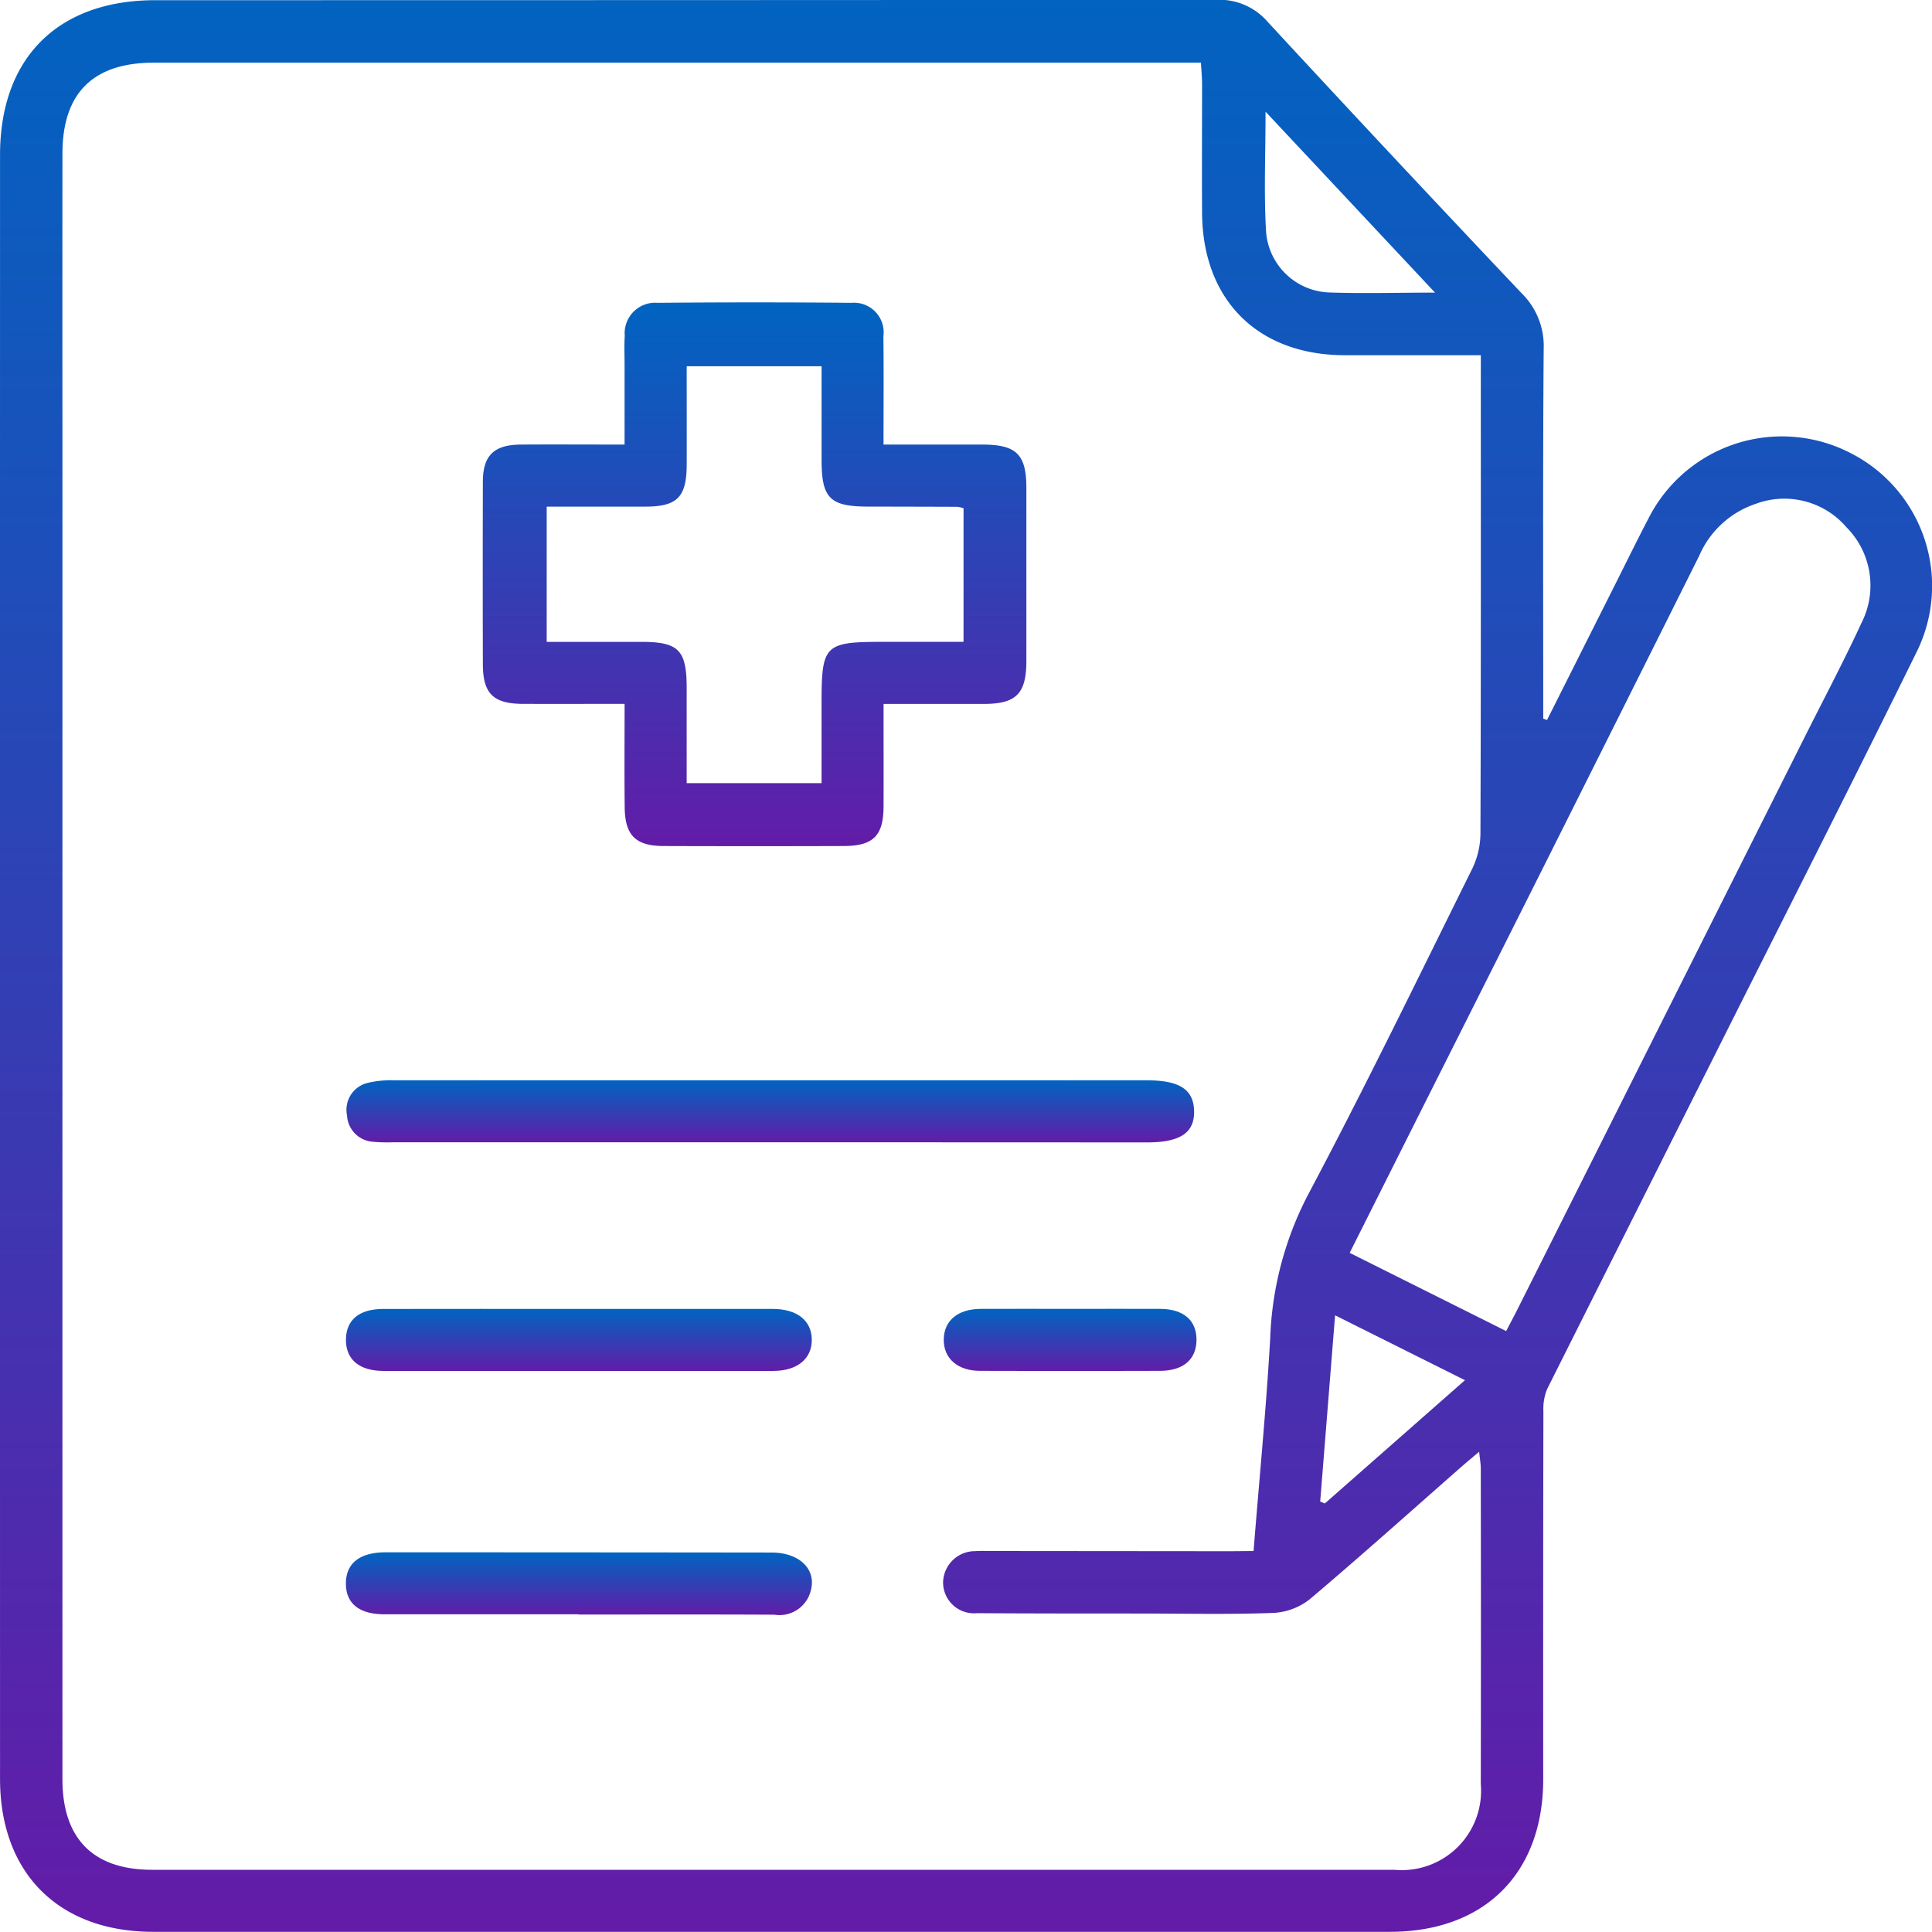
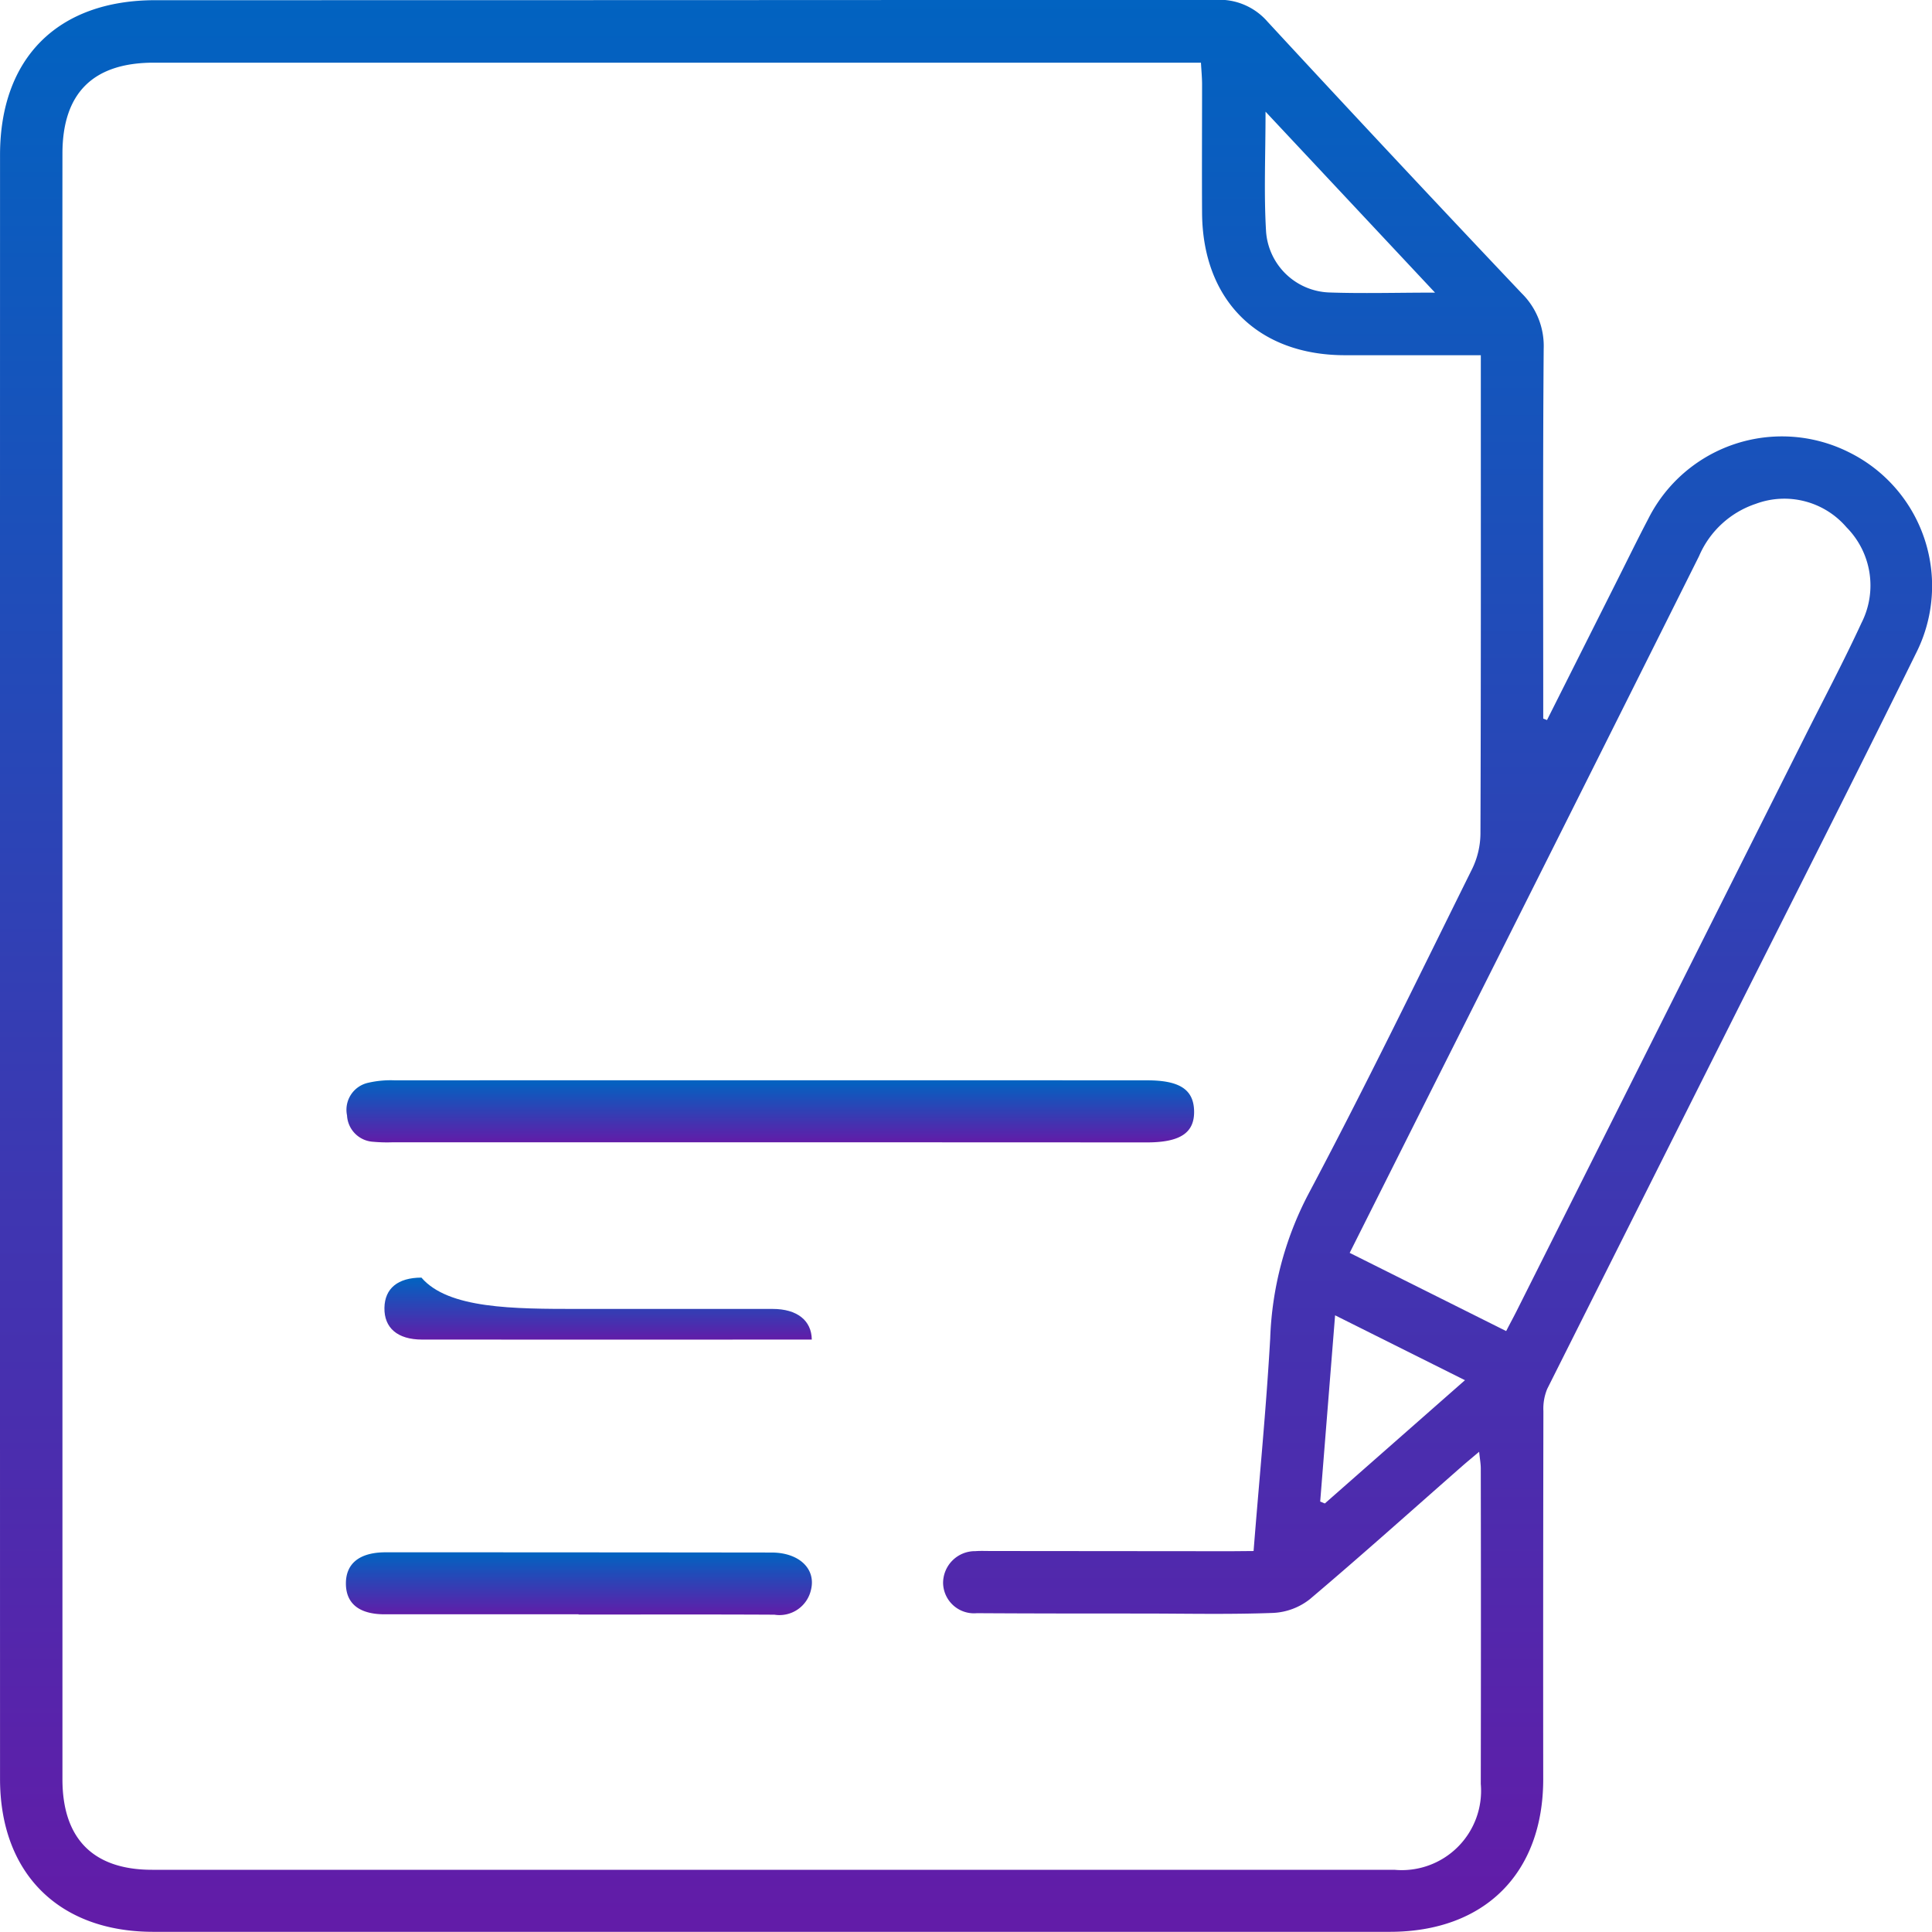
<svg xmlns="http://www.w3.org/2000/svg" width="100" height="100" viewBox="0 0 100 100">
  <defs>
    <linearGradient id="linear-gradient" x1="0.5" x2="0.5" y2="1" gradientUnits="objectBoundingBox">
      <stop offset="0" stop-color="#0064c1" />
      <stop offset="1" stop-color="#621ca8" />
    </linearGradient>
  </defs>
  <g id="medical_writing" data-name="medical writing" transform="translate(572.763 -48.98)">
    <path id="Path_33280" data-name="Path 33280" d="M-492.69,86.25q1.822-3.626,3.644-7.252c.528-1.049,1.042-2.105,1.588-3.145A7.742,7.742,0,0,1-477.039,72.4,7.713,7.713,0,0,1-473.594,82.8c-3.111,6.323-6.3,12.607-9.464,18.9q-4.811,9.581-9.619,19.164a2.669,2.669,0,0,0-.2,1.154q-.018,9.524-.009,19.047c0,4.883-3.04,7.906-7.943,7.906q-32,0-64,0c-4.89,0-7.932-3.03-7.932-7.918q-.005-42.025,0-84.05c0-5.032,3-8.012,8.037-8.013q27.457,0,54.913-.018a3.294,3.294,0,0,1,2.651,1.126q6.538,7.072,13.161,14.065a3.826,3.826,0,0,1,1.137,2.869c-.048,6.381-.023,12.762-.023,19.143Zm-15.188,43.011c.3-3.791.657-7.4.861-11.017a17.364,17.364,0,0,1,1.94-7.391c2.958-5.57,5.711-11.249,8.513-16.9a4.264,4.264,0,0,0,.429-1.815c.028-7.861.019-15.721.019-23.582V67.366c-2.423,0-4.736,0-7.047,0-4.5-.008-7.355-2.859-7.381-7.37-.013-2.217,0-4.434,0-6.651,0-.353-.036-.706-.058-1.121h-54.2c-3.14,0-4.726,1.572-4.729,4.7q-.006,7.155,0,14.311,0,34.919,0,69.839c0,3.08,1.595,4.686,4.64,4.686q32.15,0,64.3,0a4.106,4.106,0,0,0,4.473-4.445q.014-8.163,0-16.326c0-.246-.047-.492-.085-.866-.363.307-.618.516-.866.733-2.628,2.307-5.231,4.642-7.9,6.9a3.32,3.32,0,0,1-1.889.708c-2.251.085-4.507.034-6.762.032-2.86,0-5.72,0-8.58-.018a1.6,1.6,0,0,1-1.749-1.556,1.652,1.652,0,0,1,1.675-1.655c.268-.02.538-.007.807-.007l12.416.011Zm4.974-15.433,8.1,4.048c.2-.39.375-.708.537-1.031q7.469-14.88,14.937-29.761c.977-1.948,2-3.875,2.913-5.853a4.278,4.278,0,0,0-.77-4.957,4.237,4.237,0,0,0-4.691-1.218,4.87,4.87,0,0,0-2.943,2.71q-6.941,13.9-13.928,27.783Zm4.419-49.7-8.774-9.368c0,2.256-.091,4.232.027,6.2a3.4,3.4,0,0,0,3.242,3.157C-502.247,64.179-500.5,64.126-498.484,64.126ZM-504.43,126.7l.239.1,7.254-6.381-6.722-3.359C-503.926,120.4-504.178,123.55-504.43,126.7Z" transform="translate(0 0)" fill="url(#linear-gradient)" />
-     <path id="Path_33281" data-name="Path 33281" d="M-441.86,147.276c-1.868,0-3.571.005-5.274,0-1.519-.006-2.058-.535-2.062-2.046q-.012-4.719,0-9.438c0-1.375.572-1.927,1.969-1.937,1.736-.011,3.472,0,5.366,0,0-1.42,0-2.775,0-4.131,0-.5-.022-1.006.009-1.506a1.579,1.579,0,0,1,1.7-1.7q5.021-.046,10.042,0a1.535,1.535,0,0,1,1.646,1.737c.021,1.831.006,3.663.006,5.6,1.772,0,3.436,0,5.1,0,1.78,0,2.292.5,2.294,2.249q0,4.468,0,8.936c0,1.709-.521,2.236-2.2,2.239-1.7,0-3.394,0-5.192,0,0,1.843.005,3.575,0,5.306-.006,1.515-.529,2.044-2.059,2.049q-4.67.015-9.34,0c-1.444-.006-1.989-.561-2-2.024C-441.874,150.872-441.86,149.138-441.86,147.276Zm17.544-10.126a1.981,1.981,0,0,0-.309-.074q-2.31-.008-4.62-.011c-1.984,0-2.417-.431-2.419-2.4q0-2.435,0-4.864h-6.982c0,1.76.006,3.431,0,5.1s-.482,2.162-2.135,2.166c-1.7,0-3.4,0-5.111,0v7c1.694,0,3.3,0,4.9,0,1.925,0,2.342.423,2.345,2.364,0,1.63,0,3.259,0,4.95h6.982c0-1.429,0-2.8,0-4.162,0-3,.158-3.153,3.182-3.153h4.166Z" transform="translate(-98.574 -61.864)" fill="url(#linear-gradient)" />
    <path id="Path_33282" data-name="Path 33282" d="M-462.327,329.589H-481.8a7.962,7.962,0,0,1-1-.026,1.441,1.441,0,0,1-1.363-1.367,1.431,1.431,0,0,1,1.088-1.686,5.175,5.175,0,0,1,1.388-.128q19.469-.009,38.938,0c1.675,0,2.4.472,2.43,1.574.03,1.139-.71,1.638-2.441,1.639Q-452.542,329.59-462.327,329.589Z" transform="translate(-70.638 -221.484)" fill="url(#linear-gradient)" />
    <path id="Path_33283" data-name="Path 33283" d="M-472.151,450.5q-5.018,0-10.036,0c-1.31,0-1.995-.548-2.007-1.568-.013-1.059.7-1.64,2.058-1.641q9.986,0,19.972.012c1.429,0,2.317.847,2.04,1.94a1.671,1.671,0,0,1-1.891,1.277c-3.379-.018-6.757-.007-10.136-.007Z" transform="translate(-70.665 -317.964)" fill="url(#linear-gradient)" />
-     <path id="Path_33284" data-name="Path 33284" d="M-472.137,385.1q5.018,0,10.037,0c1.266,0,2.012.6,2.024,1.586s-.748,1.622-1.992,1.623q-10.087.007-20.173,0c-1.271,0-1.966-.606-1.947-1.644.018-1,.69-1.561,1.915-1.563C-478.895,385.094-475.516,385.1-472.137,385.1Z" transform="translate(-70.669 -268.37)" fill="url(#linear-gradient)" />
-     <path id="Path_33285" data-name="Path 33285" d="M-324.293,385.091c1.536,0,3.072-.009,4.607,0,1.2.009,1.871.6,1.864,1.607s-.679,1.594-1.886,1.6q-4.657.018-9.315,0c-1.167,0-1.889-.645-1.882-1.617s.717-1.581,1.9-1.59C-327.431,385.082-325.862,385.091-324.293,385.091Z" transform="translate(-193.01 -268.363)" fill="url(#linear-gradient)" />
+     <path id="Path_33284" data-name="Path 33284" d="M-472.137,385.1q5.018,0,10.037,0c1.266,0,2.012.6,2.024,1.586q-10.087.007-20.173,0c-1.271,0-1.966-.606-1.947-1.644.018-1,.69-1.561,1.915-1.563C-478.895,385.094-475.516,385.1-472.137,385.1Z" transform="translate(-70.669 -268.37)" fill="url(#linear-gradient)" />
  </g>
</svg>